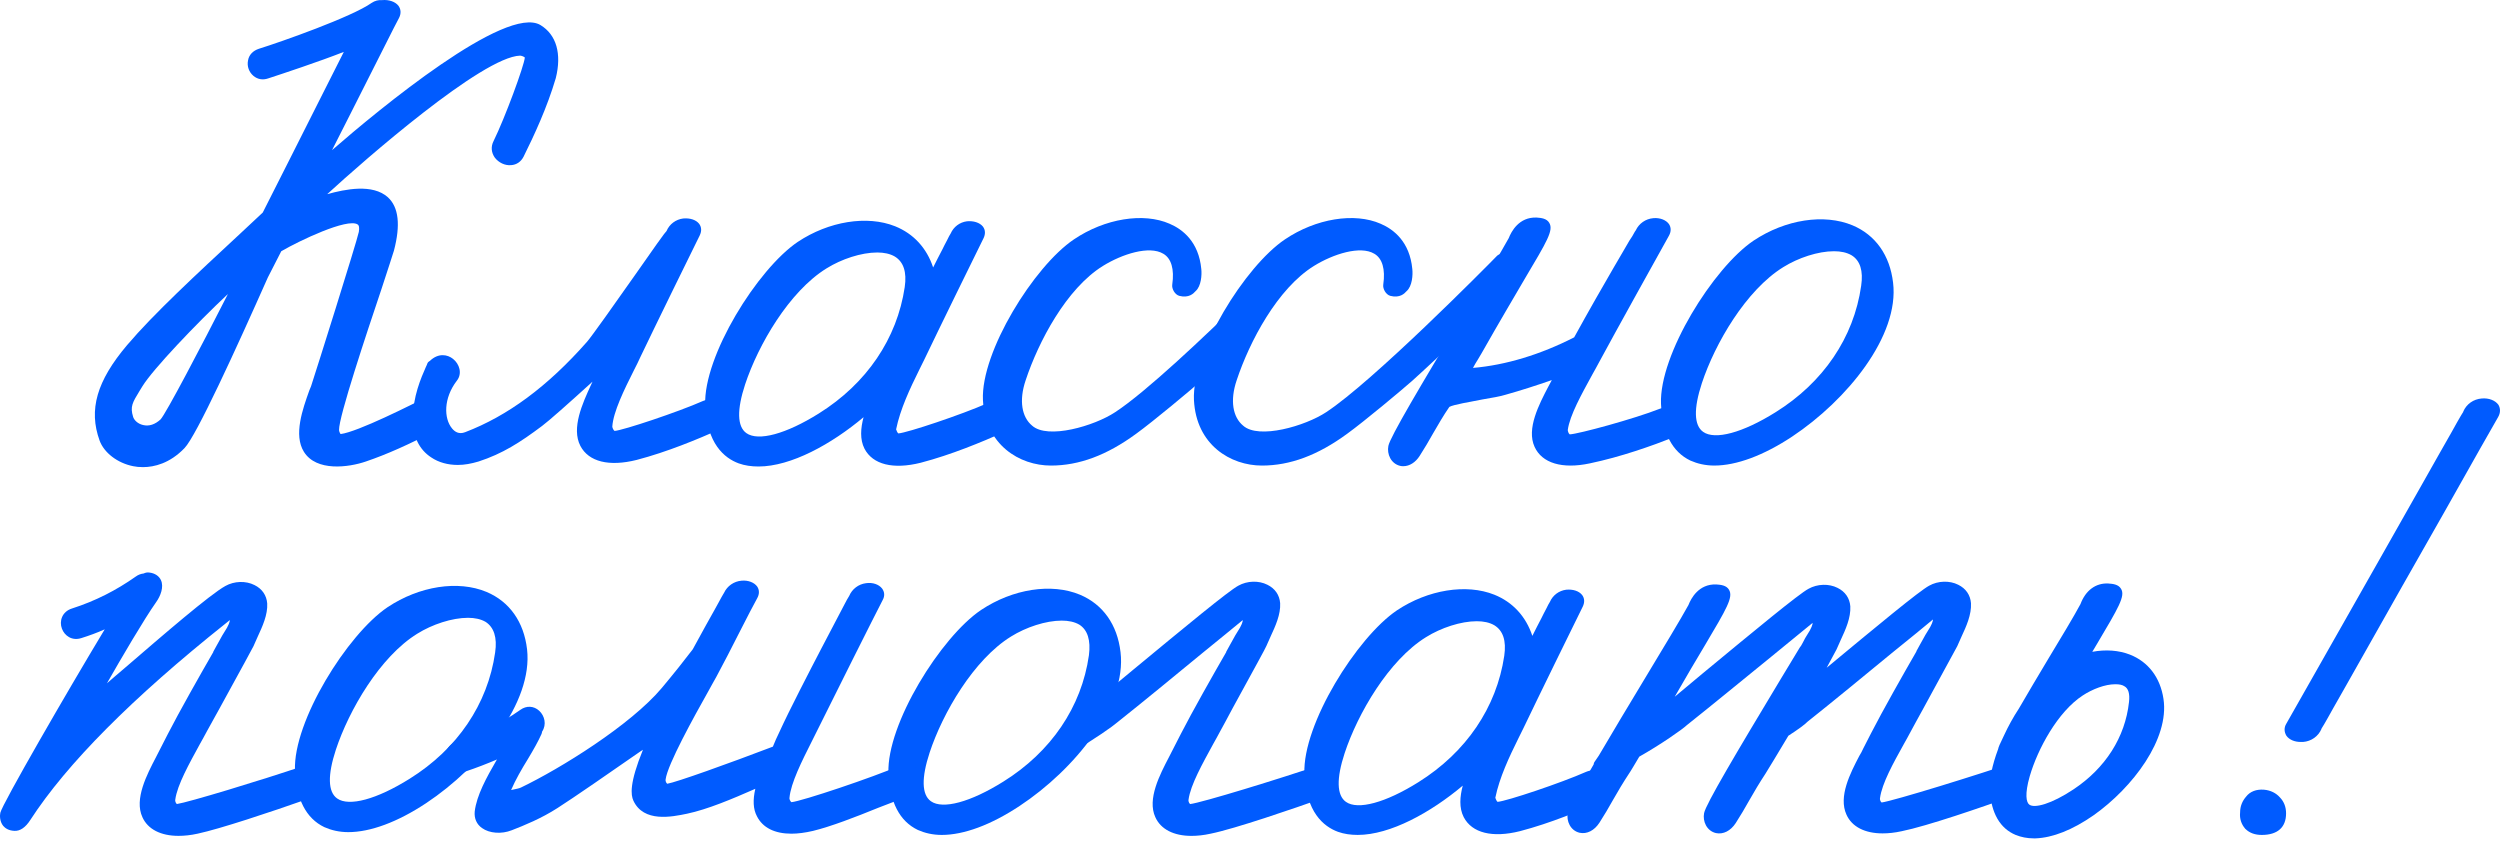
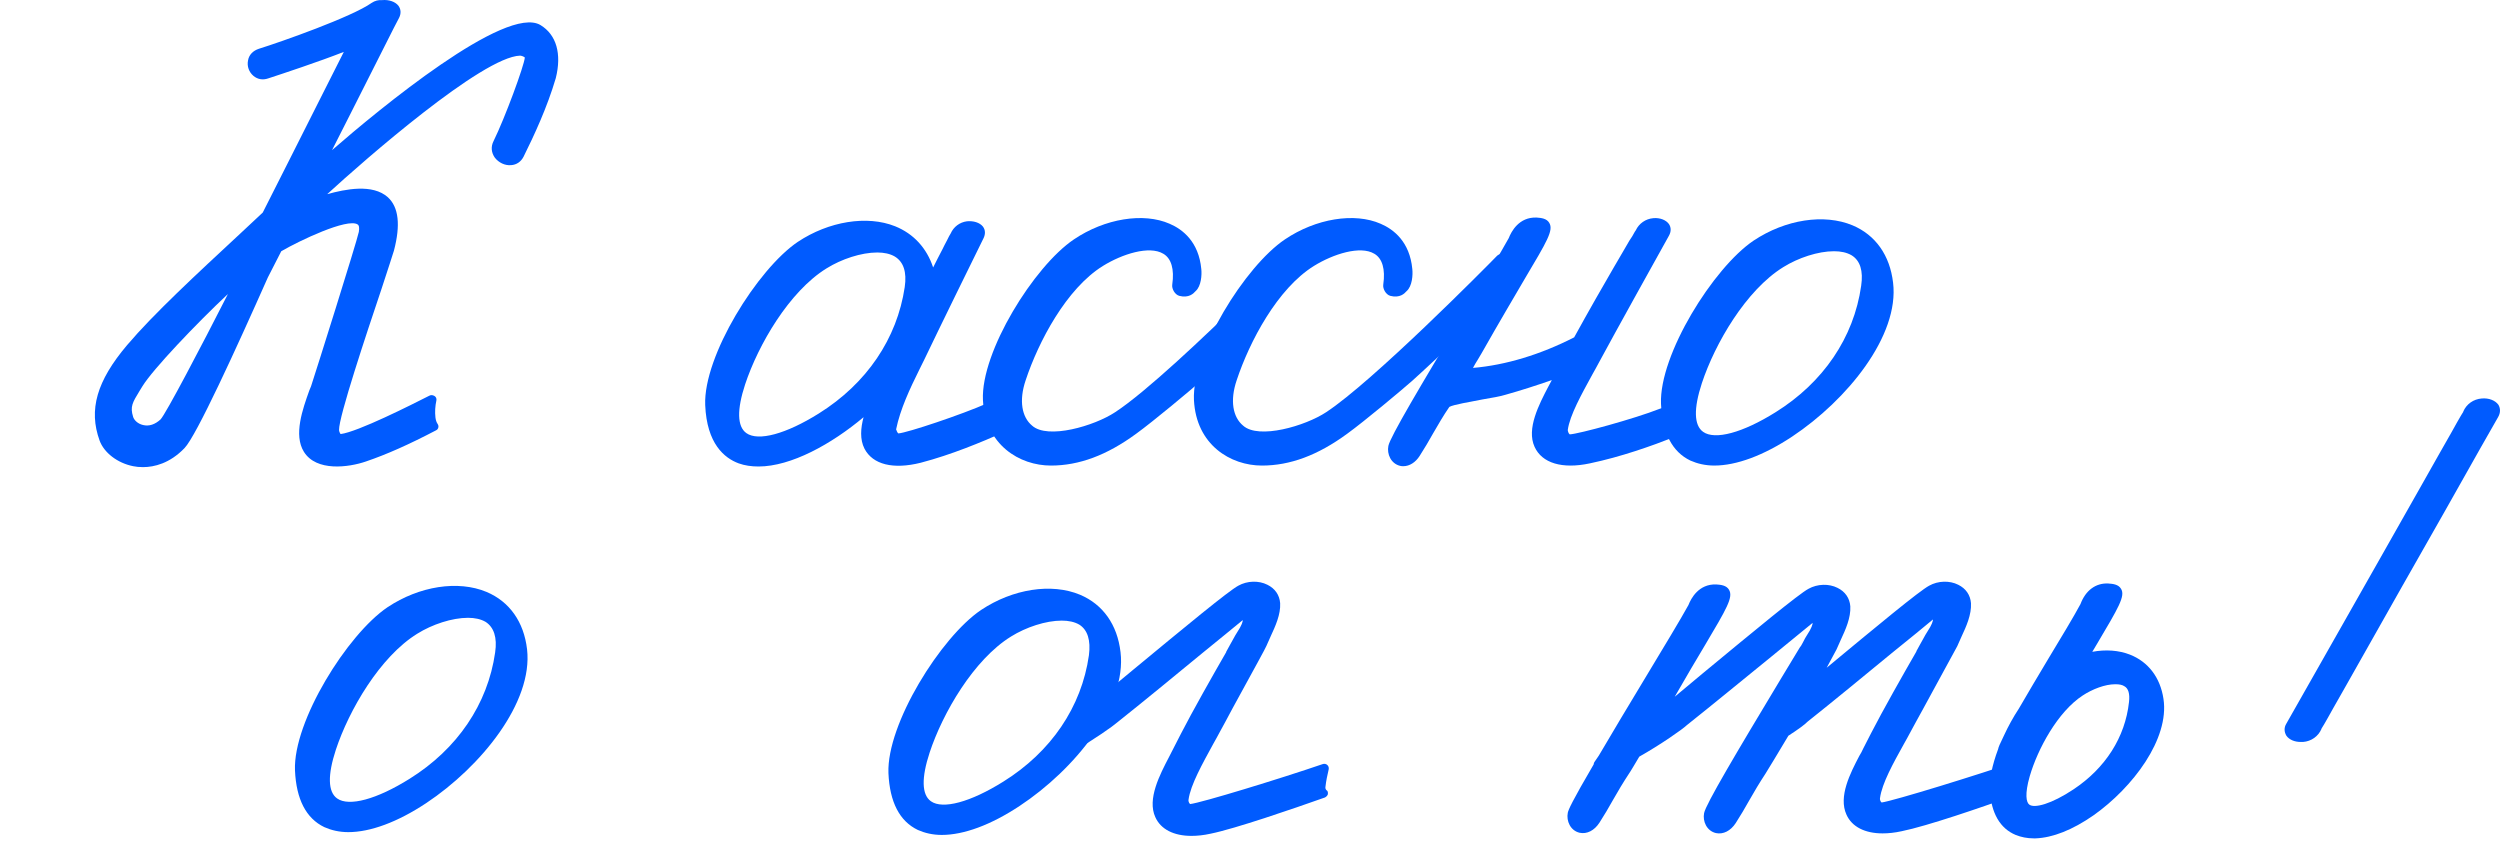
<svg xmlns="http://www.w3.org/2000/svg" width="645" height="217" viewBox="0 0 645 217" fill="none">
  <path d="M488.416 72.947C487.592 65.864 483.886 60.632 477.956 58.137C470.625 55.078 460.659 56.608 452.423 62.081C442.045 69.083 428.043 91.54 428.538 104.176C428.867 111.662 431.42 116.571 436.115 118.825C437.927 119.63 439.986 120.113 442.292 120.113C447.975 120.113 454.976 117.537 462.389 112.627C476.556 103.21 490.063 86.63 488.416 72.947ZM480.179 73.752C478.285 87.113 470.378 98.703 458.106 106.349C449.623 111.662 442.457 113.593 439.41 111.42C437.021 109.73 436.939 105.383 439.08 98.864C442.457 88.642 450.446 74.879 460.083 68.922C463.954 66.508 469.06 64.817 473.179 64.817C474.908 64.817 476.473 65.139 477.709 65.864C479.932 67.232 480.756 69.888 480.179 73.752Z" fill="#005BFF" />
  <path d="M93.567 16.048C93.237 16.048 92.908 15.887 92.661 15.726C92.661 15.726 92.661 15.726 92.578 15.646C92.084 15.162 92.166 14.438 92.578 14.036C93.072 13.633 93.814 13.633 94.308 14.036C94.637 14.358 94.72 14.841 94.555 15.243C94.473 15.726 94.061 16.048 93.567 16.048Z" fill="#005BFF" />
  <path d="M135.983 167.524C135.16 160.441 131.453 155.21 125.523 152.715C118.193 149.656 108.227 151.185 99.99 156.659C89.613 163.661 75.611 186.117 76.105 198.754C76.434 206.239 78.988 211.149 83.682 213.403C85.494 214.208 87.553 214.69 89.86 214.69C95.543 214.69 102.544 212.115 109.956 207.205C124.123 197.788 137.548 181.207 135.983 167.524ZM127.747 168.329C125.853 181.69 117.946 193.281 105.673 200.927C97.19 206.239 90.024 208.171 86.977 205.998C84.588 204.307 84.506 199.961 86.647 193.442C90.024 183.22 98.014 169.456 107.65 163.5C111.521 161.085 116.628 159.395 120.746 159.395C122.476 159.395 124.041 159.717 125.276 160.441C127.417 161.81 128.323 164.466 127.747 168.329Z" fill="#005BFF" />
  <path d="M289.097 168.247C288.273 161.164 284.567 155.933 278.637 153.438C271.306 150.379 261.341 151.908 253.104 157.381C242.726 164.384 228.725 186.84 229.219 199.477C229.548 206.962 232.102 211.872 236.796 214.126C238.608 214.93 240.667 215.413 242.973 215.413C248.657 215.413 255.657 212.838 263.07 207.928C277.319 198.511 290.744 181.93 289.097 168.247ZM280.943 169.052C279.049 182.413 271.142 194.004 258.87 201.65C250.386 206.962 243.221 208.894 240.173 206.721C237.785 205.03 237.702 200.684 239.844 194.165C243.221 183.943 251.21 170.179 260.846 164.223C264.717 161.808 269.824 160.118 273.942 160.118C275.672 160.118 277.237 160.44 278.472 161.164C280.614 162.533 281.437 165.189 280.943 169.052Z" fill="#005BFF" />
  <path d="M260.764 106.271C259.775 104.259 257.222 102.971 254.586 104.098C248.244 106.915 234.078 111.664 231.772 111.825C231.525 111.664 231.278 111.02 231.195 110.779C232.266 105.547 234.737 100.315 237.208 95.325C237.62 94.44 238.031 93.635 238.443 92.83C241.738 85.908 252.116 64.74 253.763 61.44C254.257 60.393 254.257 59.347 253.598 58.462C252.774 57.415 251.127 56.932 249.48 57.093C247.586 57.335 246.021 58.542 245.279 60.232C245.032 60.635 244.703 61.198 244.373 61.922C243.879 62.808 243.385 63.854 243.138 64.337C242.314 65.866 241.573 67.396 240.749 69.005C239.102 64.015 235.725 60.313 230.948 58.381C223.7 55.483 213.817 57.093 205.827 62.406C195.45 69.408 181.448 91.864 181.942 104.501C182.354 114.481 186.884 118.184 190.59 119.552C192.155 120.115 193.885 120.357 195.697 120.357C204.098 120.357 214.558 114.562 222.794 107.64C222.053 110.457 221.806 113.354 223.041 115.769C225.183 119.874 230.454 121.162 237.537 119.391C245.526 117.298 253.186 114.079 259.034 111.503C261.011 110.376 261.752 108.284 260.764 106.271ZM211.263 106.674C202.78 111.986 195.614 113.918 192.567 111.745C190.178 110.054 190.096 105.708 192.237 99.189C195.614 88.966 203.604 75.203 213.24 69.247C217.111 66.832 222.218 65.142 226.336 65.142C228.065 65.142 229.63 65.464 230.866 66.188C233.09 67.557 233.996 70.132 233.419 74.076C231.442 87.357 223.618 98.947 211.263 106.674Z" fill="#005BFF" />
-   <path d="M185.896 103.777C184.578 102.892 182.931 102.811 181.366 103.455C175.024 106.272 160.775 111.021 158.551 111.182C158.222 110.941 157.975 110.297 157.975 110.055C158.222 106.272 161.022 100.558 163.575 95.487C164.152 94.36 164.728 93.233 165.223 92.106C168.517 85.184 178.895 64.016 180.542 60.716C181.036 59.67 181.036 58.623 180.378 57.738C179.554 56.692 177.989 56.209 176.259 56.37C174.365 56.611 172.718 57.819 171.976 59.589C171.812 59.831 171.565 60.072 171.318 60.394C170.906 60.958 170.247 61.843 169.506 62.889C168.023 64.982 166.046 67.799 163.905 70.858C158.881 78.021 152.539 86.955 151.468 88.162C141.255 99.753 130.959 107.319 120.005 111.504C118.358 112.148 117.287 111.343 116.628 110.538C114.487 107.963 114.404 102.731 117.864 98.224C119.346 96.372 118.523 93.877 116.875 92.589C115.475 91.463 113.087 90.98 110.863 93.153C110.78 93.153 110.78 93.233 110.698 93.233L110.616 93.314C110.451 93.394 110.369 93.555 110.286 93.716C110.204 94.038 110.039 94.28 109.874 94.682C108.639 97.499 106.498 102.328 106.498 108.285C106.498 112.55 108.145 116.011 111.275 118.024C113.169 119.311 115.558 119.955 118.111 119.955C119.84 119.955 121.57 119.633 123.464 119.07C129.642 117.058 134.172 114.16 139.855 109.894C141.502 108.687 146.856 103.938 152.868 98.465C152.703 98.787 152.621 99.028 152.456 99.35C150.315 104.019 147.35 110.458 149.738 115.045C151.88 119.15 157.151 120.438 164.234 118.667C172.224 116.575 179.883 113.355 185.731 110.78C187.131 110.136 187.955 109.089 188.037 107.721C188.12 106.192 187.296 104.663 185.896 103.777Z" fill="#005BFF" />
  <path d="M387.851 65.787C387.356 65.465 386.698 65.545 386.286 65.948C383.321 69.006 354.164 98.465 342.139 106.353C336.785 109.894 324.76 113.436 320.724 109.814C318.089 107.64 317.265 103.375 319.077 98.062C322.372 88.162 329.537 74.479 339.009 68.604C343.951 65.545 350.952 63.292 354.576 65.465C356.635 66.672 357.459 69.409 356.882 73.433C356.717 74.479 357.541 76.009 358.694 76.331C361.165 76.975 362.4 75.687 362.812 75.204L362.895 75.123C364.377 73.835 364.542 70.857 364.377 69.409C363.718 62.406 359.6 59.187 356.223 57.738C349.469 54.76 339.503 56.37 331.514 61.762C321.219 68.684 307.464 90.819 308.04 103.214C308.617 114.804 317.512 120.116 325.584 120.116C332.832 120.116 339.997 117.46 347.575 111.906C352.023 108.687 361.741 100.558 364.377 98.223C365.942 96.855 375.002 88.404 382.003 81.804C382.332 81.482 382.415 80.999 382.332 80.597C382.085 79.872 382.168 79.148 382.579 78.343C384.391 75.284 385.956 71.984 387.439 68.845L388.262 67.075C388.51 66.672 388.345 66.028 387.851 65.787Z" fill="#005BFF" />
  <path d="M432.657 106.03C431.339 105.064 429.691 104.903 428.209 105.467C421.702 108.042 407.206 111.986 404.982 112.067C404.653 111.825 404.488 111.181 404.488 110.94C404.982 107.157 408.112 101.603 410.83 96.613C411.489 95.486 412.066 94.359 412.642 93.313C416.184 86.713 428.703 64.176 430.597 60.796C431.174 59.749 431.174 58.703 430.597 57.818C429.856 56.771 428.291 56.127 426.562 56.288C424.585 56.45 422.855 57.657 422.032 59.428C421.867 59.589 421.785 59.83 421.62 60.071C421.373 60.554 420.961 61.279 420.384 62.084C419.396 63.854 417.913 66.269 416.349 69.006C414.042 72.95 409.76 80.435 406.136 87.035C397.487 91.462 388.51 94.198 380.026 94.923C380.438 94.198 380.85 93.394 381.344 92.669C381.674 92.186 381.921 91.623 382.25 91.14C386.945 82.85 390.734 76.491 393.452 71.823C399.135 62.245 400.864 59.428 399.711 57.496C399.052 56.369 397.652 56.208 396.417 56.127C391.887 55.967 389.91 59.749 389.251 61.44C387.357 64.901 382.744 72.547 377.885 80.596C366.601 99.35 358.612 112.791 358.2 115.045C357.788 117.137 358.859 119.633 361.247 120.196C361.495 120.277 361.824 120.277 362.071 120.277C363.636 120.277 365.201 119.311 366.272 117.62C367.507 115.689 368.66 113.757 369.731 111.825C371.049 109.572 372.367 107.237 373.931 104.984C374.837 104.42 379.614 103.615 382.497 103.052C384.886 102.65 387.192 102.247 388.427 101.845C392.463 100.718 396.417 99.43 400.37 98.062C400.123 98.545 399.794 99.108 399.464 99.752C397.076 104.34 393.781 110.618 395.922 115.286C397.817 119.472 403.006 121.081 410.171 119.552C418.243 117.862 426.15 115.045 432.08 112.711C433.48 112.147 434.386 111.101 434.551 109.813C434.716 108.606 433.974 106.996 432.657 106.03Z" fill="#005BFF" />
-   <path d="M415.36 201.325C414.372 199.312 411.819 198.025 409.183 199.151C402.841 201.969 388.675 206.717 386.368 206.878C386.121 206.717 385.874 206.073 385.792 205.832C386.863 200.6 389.334 195.369 391.804 190.378C392.216 189.493 392.628 188.688 393.04 187.883C396.334 180.961 406.712 159.793 408.359 156.493C408.854 155.446 408.854 154.4 408.195 153.515C407.371 152.468 405.806 151.985 404.077 152.146C402.182 152.388 400.617 153.595 399.876 155.285C399.629 155.688 399.3 156.251 398.97 156.976C398.476 157.861 397.982 158.907 397.735 159.39C396.911 160.92 396.17 162.449 395.346 164.059C393.699 159.068 390.322 155.366 385.545 153.434C378.297 150.537 368.413 152.146 360.424 157.459C350.046 164.461 336.044 186.917 336.539 199.554C336.95 209.534 341.48 213.237 345.187 214.605C346.752 215.169 348.481 215.41 350.293 215.41C358.694 215.41 369.155 209.615 377.391 202.693C376.65 205.51 376.402 208.408 377.638 210.822C379.779 214.927 385.051 216.215 392.134 214.444C400.123 212.352 407.783 209.132 413.631 206.556C415.607 205.51 416.431 203.417 415.36 201.325ZM365.942 201.808C357.459 207.12 350.293 209.052 347.246 206.878C344.857 205.188 344.775 200.842 346.916 194.322C350.293 184.1 358.283 170.337 367.919 164.381C371.79 161.966 376.897 160.276 381.015 160.276C382.744 160.276 384.309 160.598 385.545 161.322C387.769 162.69 388.675 165.266 388.098 169.21C386.121 182.49 378.297 194.081 365.942 201.808Z" fill="#005BFF" />
-   <path d="M235.89 197.947C234.737 197.142 233.337 196.981 231.936 197.625C225.512 200.442 206.898 206.72 204.18 206.961C203.85 206.72 203.603 206.076 203.686 205.835C204.015 202.052 206.898 196.337 209.451 191.266C210.028 190.139 210.604 189.013 211.098 187.966C214.393 181.286 225.924 158.266 227.736 154.805C228.312 153.759 228.23 152.712 227.571 151.827C226.747 150.781 225.183 150.217 223.453 150.459C221.476 150.7 219.829 151.988 219.088 153.759C218.923 154 218.758 154.322 218.511 154.725C218.099 155.449 217.605 156.495 216.946 157.703C215.628 160.198 213.816 163.659 211.84 167.442C208.957 172.995 203.686 183.137 201.05 188.932C200.474 190.139 199.897 191.347 199.403 192.634C187.79 197.061 174.529 201.81 172.141 202.213C171.811 201.971 171.646 201.327 171.729 201.086C172.223 197.222 179.059 184.908 182.765 178.308C183.589 176.859 184.248 175.571 184.825 174.605C186.636 171.225 188.86 166.959 190.755 163.176C192.731 159.312 194.461 155.932 195.367 154.322C195.944 153.276 195.944 152.229 195.367 151.344C194.626 150.298 193.061 149.654 191.331 149.815C189.354 149.976 187.625 151.183 186.801 152.954C186.636 153.276 186.389 153.598 186.142 154.081C185.73 154.886 185.072 156.012 184.33 157.381C183.26 159.232 181.201 163.015 178.73 167.522C176.588 170.339 174.035 173.559 170.74 177.503C162.669 187.081 144.631 198.269 134.418 203.178C133.924 203.42 133.347 203.5 132.277 203.742C132.112 203.742 132.03 203.822 131.865 203.822C133.018 201.166 134.583 198.43 136.23 195.774C137.63 193.439 138.866 191.266 139.689 189.415C139.772 189.174 139.854 189.013 139.854 188.771C141.09 186.92 140.513 184.666 139.113 183.378C137.713 182.091 135.818 182.01 134.253 183.137C129.229 186.678 123.876 189.415 117.863 191.347C115.227 192.152 114.486 194.647 115.227 196.578C115.886 198.349 117.781 199.798 120.252 198.993C122.887 198.108 125.605 197.061 128.241 195.935C128.158 196.015 128.158 196.095 128.076 196.176C125.523 200.603 122.97 205.191 122.475 209.376C122.311 211.147 122.97 212.676 124.37 213.642C126.264 215.01 129.394 215.252 132.03 214.205C135.159 212.998 139.689 211.147 143.808 208.491C148.09 205.754 157.15 199.476 165.14 193.922L165.881 193.439C162.339 202.132 162.751 205.11 163.41 206.559C166.046 212.274 173.376 210.744 177.247 209.939C182.601 208.813 189.025 206.076 194.708 203.581C194.79 203.581 194.79 203.5 194.873 203.5C194.214 206.398 194.296 208.732 195.285 210.583C196.767 213.561 199.897 215.091 204.18 215.091C205.827 215.091 207.722 214.849 209.781 214.366C214.393 213.239 220.653 210.825 226.583 208.41C230.124 207.042 233.419 205.754 236.055 204.869C237.043 204.547 237.702 203.742 237.867 202.535C238.196 201.005 237.372 198.913 235.89 197.947Z" fill="#005BFF" />
  <path d="M341.974 202.94C342.139 201.411 342.468 199.962 342.798 198.514C342.88 198.111 342.798 197.709 342.468 197.387C342.139 197.065 341.645 196.984 341.233 197.145C330.443 200.848 309.935 207.126 307.052 207.448C306.723 207.206 306.558 206.562 306.64 206.321C307.135 202.538 310.264 196.984 312.982 191.994C313.641 190.867 314.218 189.74 314.794 188.694C315.371 187.648 316.606 185.394 318.006 182.738C323.772 172.194 326.572 167.123 326.737 166.64C327.066 165.916 327.396 165.111 327.808 164.226C329.043 161.57 330.443 158.511 330.279 155.614C330.114 153.521 328.961 151.831 326.984 150.865C324.76 149.738 321.795 149.818 319.489 151.106C316.936 152.474 305.652 161.811 292.309 172.838C286.708 177.426 281.519 181.853 280.861 182.255C280.202 182.657 279.625 182.979 279.049 183.382C278.801 183.543 278.637 183.784 278.554 184.026C278.39 184.67 278.143 185.314 277.978 185.877C277.484 187.567 276.99 189.177 276.413 190.545C276.166 191.028 275.919 191.592 275.672 192.075C275.425 192.558 275.507 193.121 275.919 193.443C276.331 193.765 276.907 193.845 277.401 193.604C282.261 190.787 287.203 187.326 288.273 186.36C294.862 181.128 303.263 174.206 310.017 168.653C314.712 164.87 318.665 161.57 320.56 160.04C320.56 160.04 320.642 160.04 320.642 159.96C320.642 160.362 320.395 161.328 319.16 163.179C318.912 163.582 318.501 164.226 318.089 165.031C317.595 165.835 317.101 166.882 316.442 168.009C316.359 168.089 316.359 168.17 316.359 168.25C313.147 173.804 307.546 183.704 304.664 189.338C304.005 190.706 303.263 191.994 302.605 193.362C302.357 193.926 301.946 194.57 301.616 195.294C299.228 199.882 295.933 206.16 298.075 210.828C299.475 213.967 302.852 215.658 307.382 215.658C308.864 215.658 310.511 215.497 312.323 215.094C318.665 213.806 333.408 208.736 341.81 205.758C342.139 205.597 342.386 205.355 342.551 205.033C342.633 204.711 342.633 204.389 342.468 204.067C341.974 203.745 341.892 203.343 341.974 202.94Z" fill="#005BFF" />
  <path d="M522.597 198.755C522.597 198.272 522.515 197.789 522.515 197.306C522.515 196.904 522.268 196.582 521.938 196.421C521.609 196.179 521.197 196.179 520.868 196.26C510.902 199.721 488.499 206.643 485.451 207.045C485.122 206.804 484.957 206.16 485.04 205.919C485.534 202.136 488.499 196.823 491.134 192.075C491.793 190.948 492.37 189.821 492.946 188.775C493.523 187.728 494.676 185.555 496.159 182.899C501.924 172.355 504.724 167.204 504.971 166.721C505.301 165.996 505.63 165.192 506.042 164.306C507.278 161.65 508.678 158.592 508.513 155.614C508.348 153.521 507.195 151.831 505.219 150.865C502.995 149.738 500.03 149.818 497.723 151.106C495.17 152.474 484.298 161.489 471.285 172.275C472.603 169.86 473.756 167.687 473.838 167.526C474.168 166.801 474.497 165.996 474.909 165.111C476.144 162.455 477.544 159.396 477.38 156.418C477.215 154.326 476.062 152.635 474.085 151.67C471.861 150.543 468.896 150.623 466.59 151.911C464.037 153.279 452.753 162.616 439.41 173.643C436.692 175.896 434.139 178.07 432.08 179.76C435.21 174.367 437.763 169.94 439.822 166.56C445.505 156.982 447.235 154.084 446.082 152.153C445.423 151.026 444.023 150.865 442.787 150.784C438.257 150.623 436.28 154.406 435.621 156.096C433.727 159.557 429.115 167.204 424.255 175.253C420.219 181.933 416.019 188.936 412.477 194.972C412.313 195.214 412.148 195.455 411.983 195.697C411.736 196.019 411.571 196.34 411.324 196.662C411.242 196.823 411.16 197.065 411.16 197.226C405.559 206.804 404.653 208.897 404.488 209.701C404.076 211.794 405.147 214.289 407.536 214.853C409.43 215.255 411.324 214.289 412.642 212.277C413.878 210.345 415.031 208.414 416.101 206.482C417.419 204.148 418.819 201.814 420.302 199.56C420.467 199.399 422.361 196.179 422.937 195.214C428.373 192.155 434.139 188.131 435.21 187.084C441.799 181.853 450.2 174.931 456.954 169.457C461.648 165.594 465.684 162.294 467.578 160.765C467.578 160.765 467.661 160.765 467.661 160.684C467.661 161.087 467.414 162.053 466.178 163.904C465.931 164.306 465.519 164.95 465.108 165.835L464.613 166.721C464.531 166.801 464.531 166.801 464.449 166.882C462.884 169.457 461.154 172.355 459.342 175.333C448.058 194.087 440.069 207.528 439.657 209.782C439.245 211.875 440.316 214.37 442.705 214.933C444.599 215.336 446.493 214.37 447.811 212.358C449.047 210.426 450.2 208.494 451.271 206.562C452.588 204.228 453.989 201.894 455.471 199.64C455.636 199.399 459.26 193.443 461.401 189.821C463.79 188.292 465.766 186.843 466.343 186.199C472.932 180.967 481.333 174.045 488.087 168.492C492.782 164.709 496.818 161.409 498.63 159.879C498.63 159.879 498.712 159.879 498.712 159.799C498.712 160.201 498.465 161.167 497.229 163.018C496.982 163.421 496.57 164.065 496.159 164.87C495.664 165.675 495.17 166.721 494.511 167.848C494.429 167.928 494.429 168.009 494.429 168.089C491.217 173.643 485.616 183.543 482.733 189.177C482.074 190.545 481.333 191.833 480.674 193.201C480.427 193.765 480.098 194.409 479.686 195.053C477.38 199.479 474.25 205.516 476.391 210.184C477.792 213.323 481.168 215.014 485.698 215.014C487.181 215.014 488.828 214.853 490.64 214.45C497.065 213.162 511.396 208.253 518.891 205.516C519.385 205.355 519.715 204.872 519.632 204.389C519.632 203.343 520.126 201.894 521.691 201.492C522.268 201.331 522.597 200.928 522.597 200.365C522.68 200.123 522.597 199.479 522.597 198.755Z" fill="#005BFF" />
-   <path d="M80.141 198.669C80.141 198.266 79.976 197.944 79.647 197.703C79.317 197.461 78.906 197.381 78.494 197.542C67.128 201.405 48.431 207.039 45.631 207.442C45.301 207.2 45.137 206.556 45.219 206.315C45.713 202.532 48.843 196.978 51.561 191.988C52.22 190.861 52.796 189.734 53.373 188.688C53.949 187.642 55.185 185.388 56.667 182.732C62.433 172.188 65.233 167.117 65.398 166.715C65.727 165.99 66.057 165.186 66.469 164.3C67.704 161.644 69.104 158.586 68.94 155.688C68.775 153.595 67.622 151.905 65.645 150.939C63.421 149.812 60.456 149.893 58.15 151.181C54.197 153.354 42.089 163.817 32.37 172.188C30.641 173.637 28.993 175.086 27.593 176.293C31.217 169.934 37.147 159.793 40.277 155.366C41.43 153.756 42.336 151.422 41.513 149.651C41.018 148.605 39.948 147.881 38.547 147.72C38.053 147.639 37.559 147.72 37.065 147.961C36.324 148.042 35.665 148.283 35.006 148.766C29.982 152.307 24.628 155.044 18.616 156.976C15.98 157.781 15.239 160.276 15.98 162.207C16.639 163.978 18.533 165.427 21.004 164.622C23.063 163.978 25.04 163.254 27.017 162.368C17.215 178.627 0.578 207.442 0.084 209.695C-0.081 210.42 -0.081 211.949 0.825 213.076C1.319 213.639 2.143 214.283 3.708 214.364C5.19 214.444 6.59 213.478 7.826 211.547C17.215 197.059 34.182 179.995 58.232 160.839L59.221 160.034C59.221 160.034 59.303 160.034 59.303 159.954C59.303 160.356 59.056 161.322 57.821 163.173C57.573 163.576 57.162 164.22 56.75 165.025C56.256 165.829 55.761 166.876 55.102 168.003C55.02 168.083 55.02 168.164 55.02 168.244C51.808 173.798 46.207 183.698 43.325 189.332C42.666 190.7 41.924 191.988 41.266 193.356C41.018 193.92 40.607 194.564 40.277 195.288C37.889 199.876 34.594 206.154 36.736 210.822C38.136 213.961 41.513 215.652 46.043 215.652C47.525 215.652 49.172 215.491 50.984 215.088C56.667 213.881 69.763 209.534 79.564 206.073C80.059 205.912 80.388 205.349 80.306 204.866C80.059 202.854 79.976 200.761 80.141 198.669Z" fill="#005BFF" />
  <path d="M558.178 180.323C557.354 174.769 554.224 170.745 549.53 168.893C546.647 167.766 543.27 167.525 539.811 168.169C540.223 167.525 540.634 166.801 540.964 166.237C546.647 156.659 548.377 153.762 547.224 151.91C546.565 150.783 545.164 150.623 543.929 150.542C540.717 150.381 538.081 152.313 536.763 155.854C534.951 159.235 531.822 164.386 528.527 169.859C525.891 174.286 523.091 178.954 520.867 182.818C519.385 185.071 518.067 187.486 516.996 189.82C515.925 191.993 515.596 192.798 515.514 193.281C513.949 197.467 513.207 201.169 513.372 203.986C513.784 209.862 516.008 213.725 520.044 215.415C521.444 215.979 523.009 216.301 524.738 216.301C524.903 216.301 524.985 216.301 525.15 216.301C529.598 216.14 534.704 214.128 540.14 210.345C550.271 203.181 559.743 190.625 558.178 180.323ZM534.951 203.664C529.268 207.447 524.903 208.574 523.585 207.608C522.762 207.045 522.35 204.871 523.668 200.284C525.727 193.201 530.916 183.623 537.34 179.437C539.893 177.747 543.188 176.54 545.659 176.54C545.741 176.54 545.823 176.54 545.906 176.54C546.812 176.54 547.553 176.701 548.047 177.023C549.118 177.586 549.53 178.954 549.283 181.127C548.294 190.223 543.188 198.191 534.951 203.664Z" fill="#005BFF" />
-   <path d="M584.123 203.742C582.146 203.581 580.499 204.225 579.511 205.513C578.522 206.64 577.946 208.008 577.946 209.618C577.781 211.227 578.275 212.676 579.264 213.803C579.264 213.803 579.264 213.884 579.346 213.884C580.417 214.93 581.817 215.413 583.546 215.413C587.582 215.413 589.806 213.481 589.806 209.859C589.806 208.249 589.312 206.881 588.241 205.754C587.253 204.627 585.853 203.903 584.123 203.742Z" fill="#005BFF" />
  <path d="M644.578 104.418C643.754 103.292 642.107 102.648 640.295 102.809C638.154 102.97 636.342 104.257 635.518 106.189C635.518 106.189 635.518 106.189 635.518 106.27C635.271 106.592 635.106 106.994 634.777 107.477C634.282 108.362 633.459 109.731 632.553 111.421C630.658 114.801 627.941 119.47 624.893 124.943C618.716 135.809 610.891 149.733 604.137 161.565C596.56 174.926 590.63 185.389 589.889 186.677C589.23 187.724 589.312 188.85 589.889 189.816C590.63 190.863 592.03 191.426 593.595 191.426C593.76 191.426 593.924 191.426 594.172 191.426C596.313 191.265 598.125 189.977 598.949 188.045C598.949 188.045 598.949 188.045 598.949 187.965C599.196 187.643 599.36 187.241 599.69 186.758C600.184 185.872 601.008 184.504 601.914 182.814C603.808 179.433 606.526 174.765 609.573 169.292C615.751 158.345 623.575 144.501 630.329 132.67C637.824 119.389 643.754 108.845 644.496 107.638C645.154 106.511 645.154 105.384 644.578 104.418Z" fill="#005BFF" />
  <path d="M139.443 6.466C130.548 1.154 97.849 28.117 85.66 38.742L90.519 29.164C96.614 17.171 102.297 5.742 102.956 4.615C103.532 3.488 103.45 2.361 102.791 1.476C101.968 0.43 100.32 -0.134 98.591 0.027C97.685 -0.053 96.696 0.188 95.873 0.752C90.766 4.374 72.481 10.813 66.798 12.583C65.316 13.066 64.245 14.113 63.998 15.561C63.669 17.091 64.245 18.62 65.398 19.586C66.469 20.471 67.787 20.713 69.187 20.23C72.646 19.103 82.365 15.883 88.707 13.388C85.33 20.149 79.812 30.935 74.705 41.157L67.787 54.84C65.892 56.61 63.998 58.381 62.104 60.152C50.573 70.857 39.618 80.998 32.782 89.047C24.958 98.303 22.816 105.708 25.699 113.676C26.852 116.815 30.311 119.471 34.347 120.276C35.088 120.437 35.912 120.518 36.9 120.518C39.783 120.518 43.819 119.552 47.608 115.608C50.655 112.469 60.951 89.932 69.105 71.581L72.564 64.82C77.258 62.084 89.613 56.208 92.249 57.898C92.66 58.139 92.743 58.783 92.578 59.83C92.002 62.566 81.212 96.774 80.553 98.706C80.388 99.349 80.141 99.993 79.812 100.718C78.082 105.547 75.694 112.228 78.412 116.574C81.624 121.725 89.942 120.598 94.39 119.069C99.826 117.218 105.592 114.642 112.51 111.02C112.84 110.859 113.004 110.618 113.087 110.296C113.169 109.974 113.087 109.652 112.922 109.41C112.592 108.928 112.428 108.364 112.345 107.72C112.181 106.271 112.263 104.823 112.592 103.293C112.675 102.891 112.51 102.408 112.098 102.167C111.686 101.925 111.192 101.845 110.78 102.086C106.168 104.42 92.331 111.423 87.883 111.986C87.719 111.825 87.472 111.262 87.472 110.94C87.389 107.559 94.555 86.069 98.426 74.559C100.073 69.488 101.309 65.786 101.638 64.659C103.368 58.059 102.874 53.471 100.073 50.896C96.12 47.354 89.119 48.803 84.424 50.091C94.061 41.237 124.453 14.676 134.172 14.354C134.501 14.354 135.16 14.595 135.407 14.837C135.242 16.93 130.301 30.371 127.335 36.408C126.594 37.857 126.759 39.386 127.665 40.674C128.653 41.961 130.301 42.766 131.865 42.605C133.266 42.525 134.419 41.72 135.078 40.432C137.796 34.959 141.173 27.715 143.396 20.149C144.961 13.871 143.561 8.961 139.443 6.466ZM58.809 75.847C51.891 89.449 42.748 106.835 41.43 108.203C40.03 109.491 38.465 110.054 36.9 109.652C35.5 109.33 34.594 108.364 34.347 107.559C33.523 104.903 34.182 103.857 35.994 100.879C36.242 100.476 36.489 100.074 36.736 99.671C39.454 95.245 50.737 83.413 58.809 75.847Z" fill="#005BFF" />
  <path d="M318.419 88.645C318.501 84.46 319.572 80.275 321.301 76.492C310.924 86.714 295.604 101.201 287.697 106.353C282.343 109.894 270.318 113.436 266.283 109.814C263.647 107.64 262.823 103.375 264.635 98.062C267.93 88.162 275.095 74.479 284.567 68.604C289.509 65.545 296.51 63.292 300.134 65.465C302.193 66.672 303.017 69.409 302.44 73.433C302.275 74.479 303.099 76.009 304.252 76.331C306.723 76.975 307.958 75.687 308.37 75.204L308.453 75.123C309.935 73.835 310.1 70.857 309.935 69.409C309.276 62.406 305.158 59.187 301.781 57.738C295.027 54.76 285.061 56.37 277.072 61.762C266.777 68.684 253.022 90.819 253.599 103.214C254.175 114.804 263.07 120.116 271.142 120.116C278.39 120.116 285.556 117.46 293.133 111.906C297.581 108.687 307.3 100.558 309.935 98.223C310.841 97.418 314.465 94.118 318.666 90.175C318.501 89.692 318.419 89.209 318.419 88.645Z" fill="#005BFF" />
</svg>